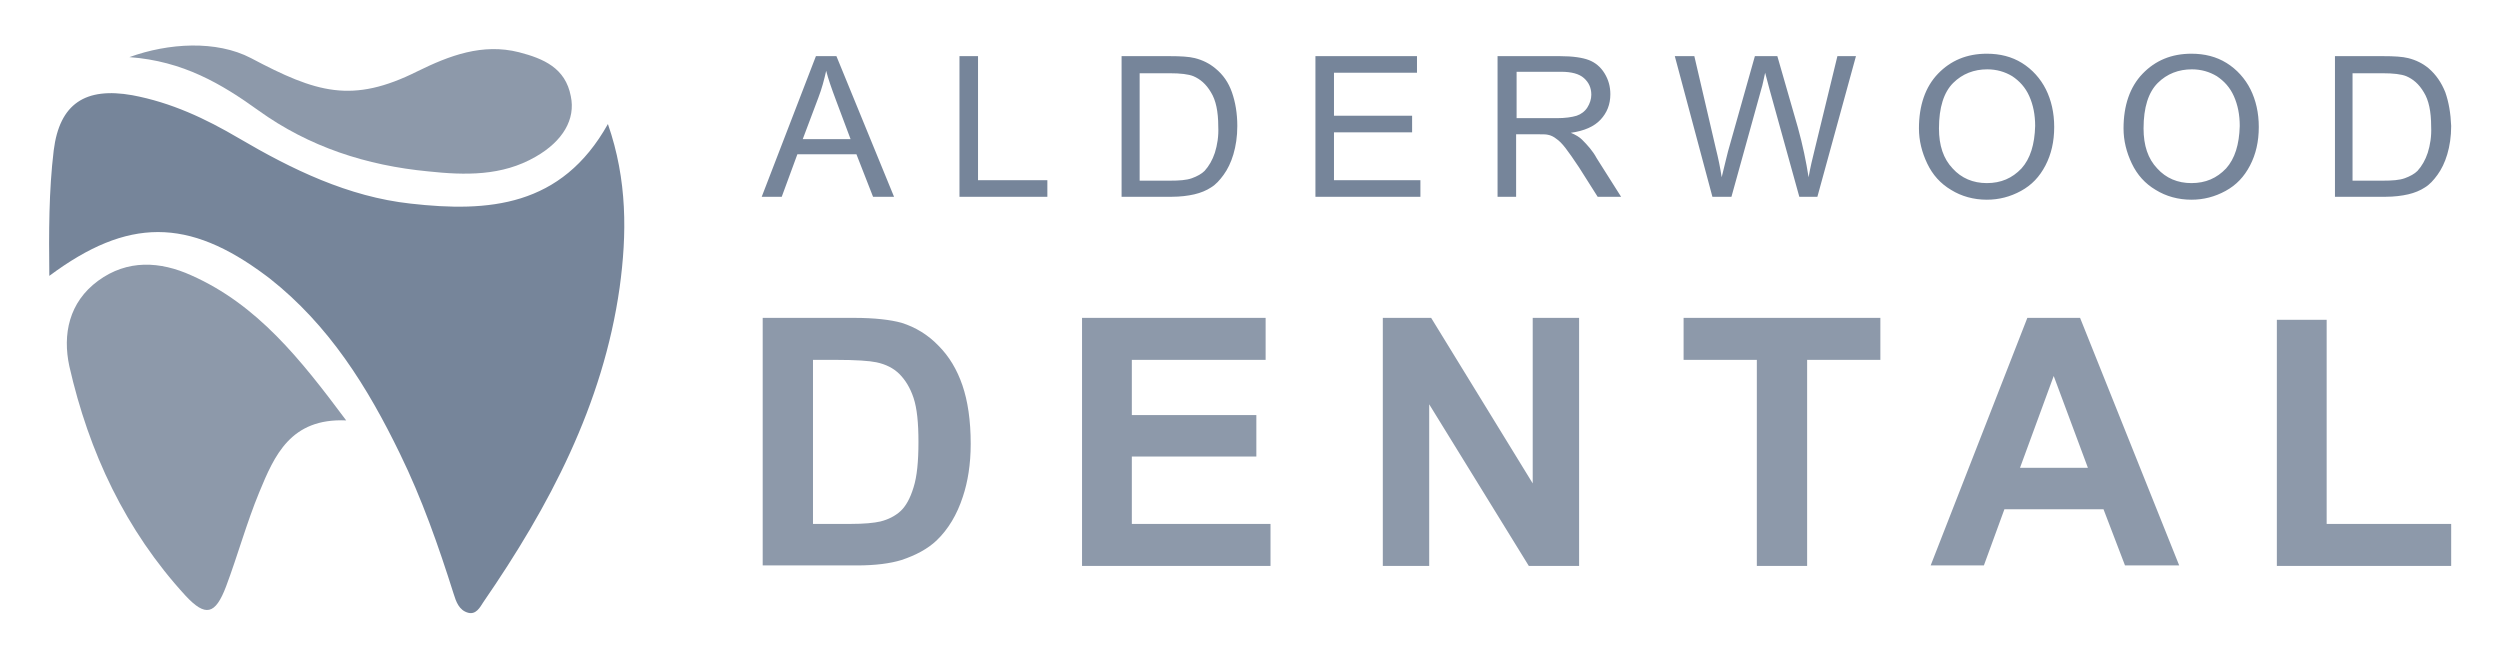
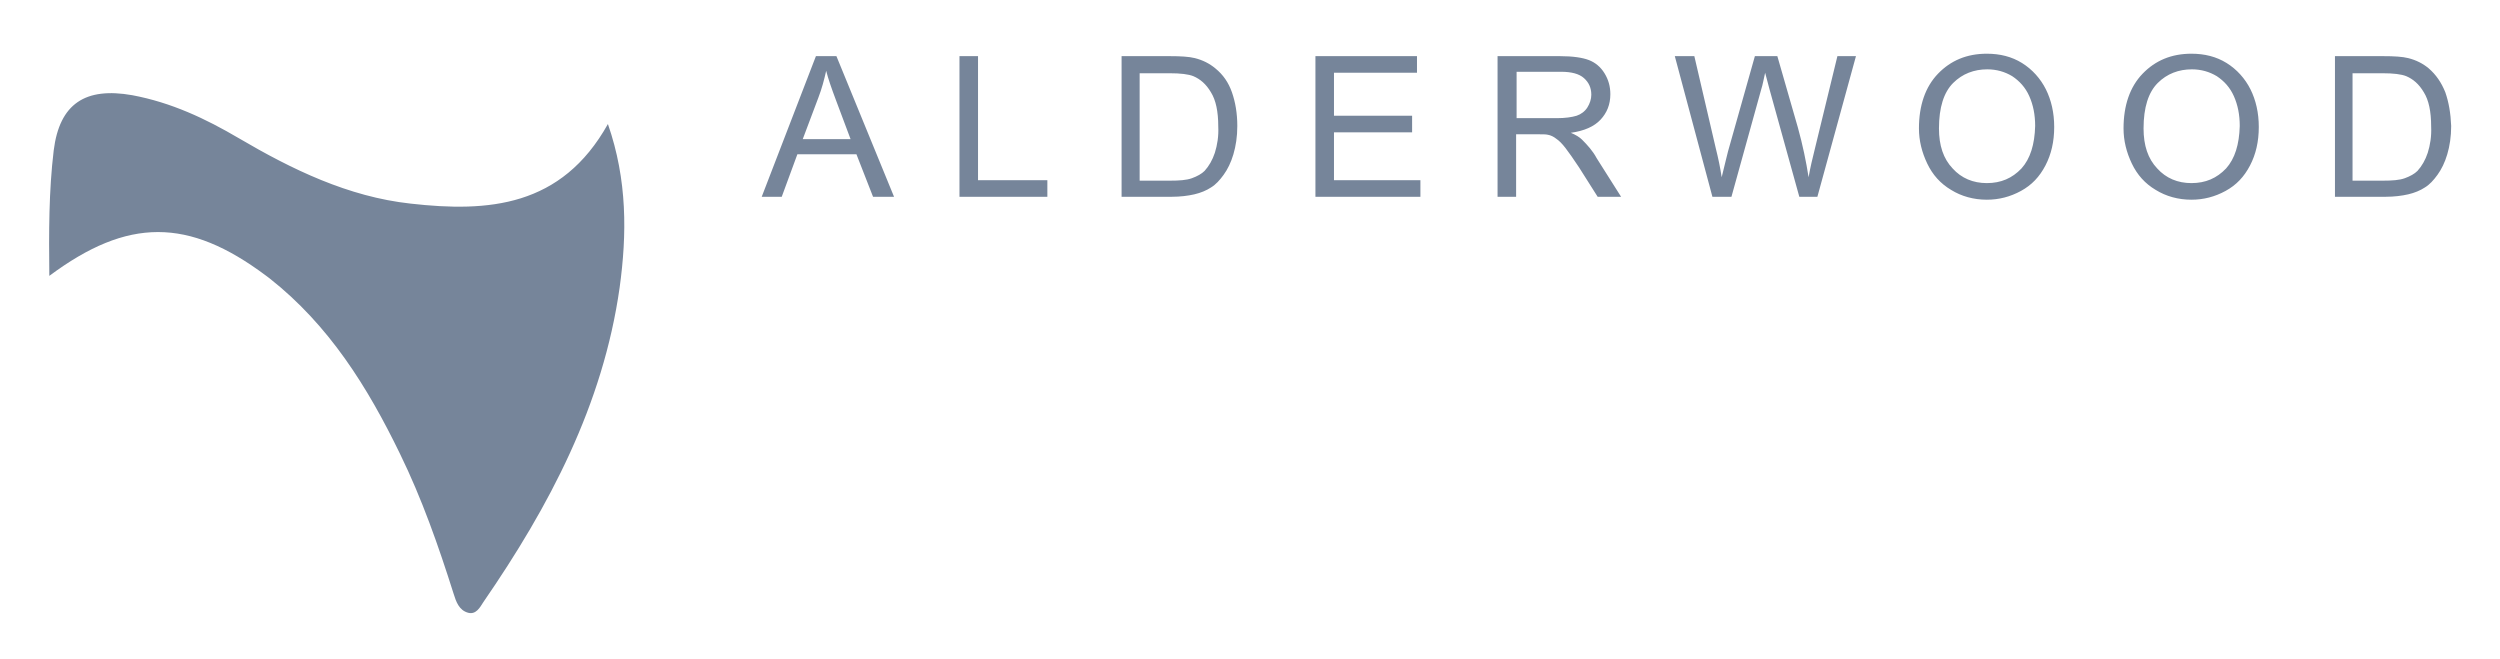
<svg xmlns="http://www.w3.org/2000/svg" xml:space="preserve" id="Layer_1" x="0" y="0" style="enable-background:new 0 0 512 135" version="1.1" viewBox="0 0 512 135">
  <path d="M84.1 41.7c-12.8-1.4-24.3-7-35.2-13.4-6.8-4-13.8-7.3-21.8-8.8-9.6-1.7-14.9 1.7-16.1 11.3-1 8.3-1 16.7-.9 25.7 16.1-12 28.5-11.9 44.3-.1.3.2.5.4.8.6 12.2 9.6 20.1 22.3 26.7 35.9 4.5 9.2 7.9 18.9 11 28.7.5 1.6 1.1 3.4 3 3.9 1.6.4 2.4-1.1 3.1-2.2 13.5-19.6 24.5-40.4 27.9-64.4 1.5-10.9 1.6-22-2.4-33.5-9.5 17-24.5 18.1-40.4 16.3zM167.1 11.5 156 40.3h4.1l3.2-8.7h12.1l3.4 8.7h4.3l-11.8-28.8h-4.2zm-2.7 17 3.2-8.5c.7-1.8 1.2-3.7 1.6-5.5.4 1.6 1.1 3.6 2 6l3 8h-9.8zM200.3 11.5h-3.8v28.8h18v-3.4h-14.2zM248.9 14c-1.2-1-2.6-1.7-4.2-2.1-1.2-.3-2.9-.4-5.1-.4h-9.9v28.8H240c1.7 0 3.3-.2 4.6-.5 1.3-.3 2.5-.8 3.4-1.4 1-.6 1.8-1.5 2.6-2.6s1.5-2.5 2-4.2c.5-1.7.8-3.6.8-5.8 0-2.6-.4-4.9-1.1-6.9-.7-2-1.8-3.6-3.4-4.9zm-.1 17.3c-.5 1.5-1.2 2.7-2.1 3.7-.6.6-1.5 1.1-2.6 1.5-1.1.4-2.6.5-4.5.5h-6.2V15h6.1c2.3 0 3.9.2 4.9.6 1.4.6 2.6 1.6 3.6 3.3 1 1.6 1.5 3.9 1.5 7 .1 2-.2 3.8-.7 5.4zM273.2 27.1h16v-3.4h-16v-8.8h17v-3.4h-20.8v28.8h21.5v-3.4h-17.7zM324 28.6c-.5-.5-1.3-1-2.3-1.4 2.8-.4 4.8-1.3 6.1-2.7 1.3-1.4 2-3.1 2-5.2 0-1.6-.4-3-1.2-4.3-.8-1.3-1.9-2.2-3.2-2.7-1.3-.5-3.3-.8-5.9-.8h-12.8v28.8h3.8V27.5h4.4c1 0 1.7 0 2.1.1.6.1 1.2.4 1.7.8.6.4 1.2 1 1.9 1.9.7.9 1.6 2.2 2.8 4l3.8 6h4.8l-5-7.9c-.8-1.5-1.9-2.7-3-3.8zm-5.2-4.4h-8.2v-9.5h9.1c2.1 0 3.7.4 4.7 1.3s1.5 2 1.5 3.4c0 .9-.3 1.8-.8 2.6s-1.3 1.4-2.2 1.7c-1 .3-2.3.5-4.1.5zM371.8 30c-.6 2.4-1.1 4.5-1.4 6.3-.5-3.2-1.2-6.6-2.2-10.2L364 11.5h-4.6L353.9 31c-.1.5-.6 2.3-1.3 5.3-.3-2-.7-3.9-1.2-5.9L347 11.5h-4l7.7 28.8h3.9l6.1-22c.3-.9.5-2.1.8-3.4.1.4.4 1.5.9 3.4l6.1 22h3.7l7.9-28.8h-3.8L371.8 30zM414.1 12.9c-2.1-1.3-4.5-1.9-7.2-1.9-4.1 0-7.4 1.4-10 4.1s-3.9 6.5-3.9 11.2c0 2.5.6 4.9 1.7 7.2s2.7 4.1 4.9 5.4c2.1 1.3 4.6 2 7.3 2 2.5 0 4.8-.6 7-1.8 2.2-1.2 3.8-2.9 5-5.2 1.2-2.3 1.8-4.9 1.8-7.9 0-2.9-.6-5.5-1.7-7.7s-2.8-4.1-4.9-5.4zm-.1 21.6c-1.9 2-4.2 3-7.1 3-2.8 0-5.2-1-7-3-1.9-2-2.8-4.7-2.8-8.2 0-4.3 1-7.4 2.9-9.3 1.9-1.9 4.3-2.8 7-2.8 1.9 0 3.6.5 5.1 1.4 1.5 1 2.7 2.3 3.5 4.1.8 1.8 1.2 3.8 1.2 6.1-.1 3.8-1 6.7-2.8 8.7zM456 12.9c-2.1-1.3-4.5-1.9-7.2-1.9-4.1 0-7.4 1.4-10 4.1-2.6 2.7-3.9 6.5-3.9 11.2 0 2.5.6 4.9 1.7 7.2s2.7 4.1 4.9 5.4c2.1 1.3 4.6 2 7.3 2 2.5 0 4.8-.6 7-1.8 2.2-1.2 3.8-2.9 5-5.2 1.2-2.3 1.8-4.9 1.8-7.9 0-2.9-.6-5.5-1.7-7.7s-2.8-4.1-4.9-5.4zm-.1 21.6c-1.9 2-4.2 3-7.1 3-2.8 0-5.2-1-7-3-1.9-2-2.8-4.7-2.8-8.2 0-4.3 1-7.4 2.9-9.3 1.9-1.9 4.3-2.8 7-2.8 1.9 0 3.6.5 5.1 1.4 1.5 1 2.7 2.3 3.5 4.1.8 1.8 1.2 3.8 1.2 6.1-.1 3.8-1 6.7-2.8 8.7zM500.8 18.9c-.8-2-1.9-3.6-3.4-4.9-1.2-1-2.6-1.7-4.2-2.1-1.2-.3-2.9-.4-5.1-.4h-9.9v28.8h10.4c1.7 0 3.3-.2 4.6-.5 1.3-.3 2.5-.8 3.4-1.4 1-.6 1.8-1.5 2.6-2.6s1.5-2.5 2-4.2c.5-1.7.8-3.6.8-5.8-.1-2.6-.5-4.9-1.2-6.9zm-3.6 12.4c-.5 1.5-1.2 2.7-2.1 3.7-.6.6-1.5 1.1-2.6 1.5-1.1.4-2.6.5-4.5.5h-6.2V15h6.1c2.3 0 3.9.2 4.9.6 1.4.6 2.6 1.6 3.6 3.3 1 1.6 1.5 3.9 1.5 7 .1 2-.2 3.8-.7 5.4z" fill="#76859a" />
-   <path d="M39.2 56.4c-6.4-2.9-13.1-3.3-19.1 1.1-6 4.4-7.3 11-5.9 17.5 4 17.6 11.5 33.6 23.8 47 4.1 4.4 6.1 3.9 8.3-1.9 2.4-6.4 4.2-13 6.8-19.3 3.1-7.5 6.4-15.2 17.8-14.7-9.4-12.6-18.2-23.7-31.7-29.7zM106.3 10.7c-7.5-1.9-14.3.7-20.8 3.9-13.4 6.7-20.7 4.4-34.1-2.7-7.1-3.7-16.9-3.1-24.9-.2 11 .8 18.9 5.5 26.4 10.9 10.4 7.5 22.2 11.3 34.8 12.5 7.5.8 15.1 1 22-3 5.6-3.2 8.2-7.7 7.2-12.4-1.1-5.8-5.6-7.7-10.6-9zM192.2 70.8c-2.1-2.2-4.7-3.8-7.6-4.7-2.2-.6-5.4-1-9.7-1h-18.7v50.7h19.3c3.8 0 6.8-.4 9.1-1.1 3-1 5.4-2.3 7.2-4 2.4-2.3 4.2-5.3 5.4-9 1-3 1.6-6.6 1.6-10.8 0-4.8-.6-8.8-1.7-12s-2.7-5.9-4.9-8.1zm-5.1 29c-.7 2.3-1.6 3.9-2.7 4.9-1.1 1-2.5 1.7-4.1 2.1-1.3.3-3.3.5-6.2.5h-7.6V73.7h4.6c4.2 0 7 .2 8.4.5 1.9.4 3.5 1.2 4.7 2.4 1.2 1.2 2.2 2.8 2.9 4.9.7 2.1 1 5.1 1 9 0 4-.3 7.1-1 9.3zM231.8 93.5h25.5V85h-25.5V73.7h27.4v-8.6h-37.6v50.8h38.6v-8.6h-28.4zM313.9 99l-20.8-33.9h-9.9v50.8h9.5V82.8l20.4 33.1h10.3V65.1h-9.5zM344.8 73.7h15v42.2h10.3V73.7h15v-8.6h-40.3zM415.2 65.1l-19.8 50.7h10.9l4.2-11.5h20.3l4.4 11.5h11.1L426 65.1h-10.8zm-1.5 30.7 6.9-18.8 7 18.8h-13.9zM476.5 107.3V65.5h-10.2v50.4H502v-8.6z" fill="#8d99aa" />
</svg>